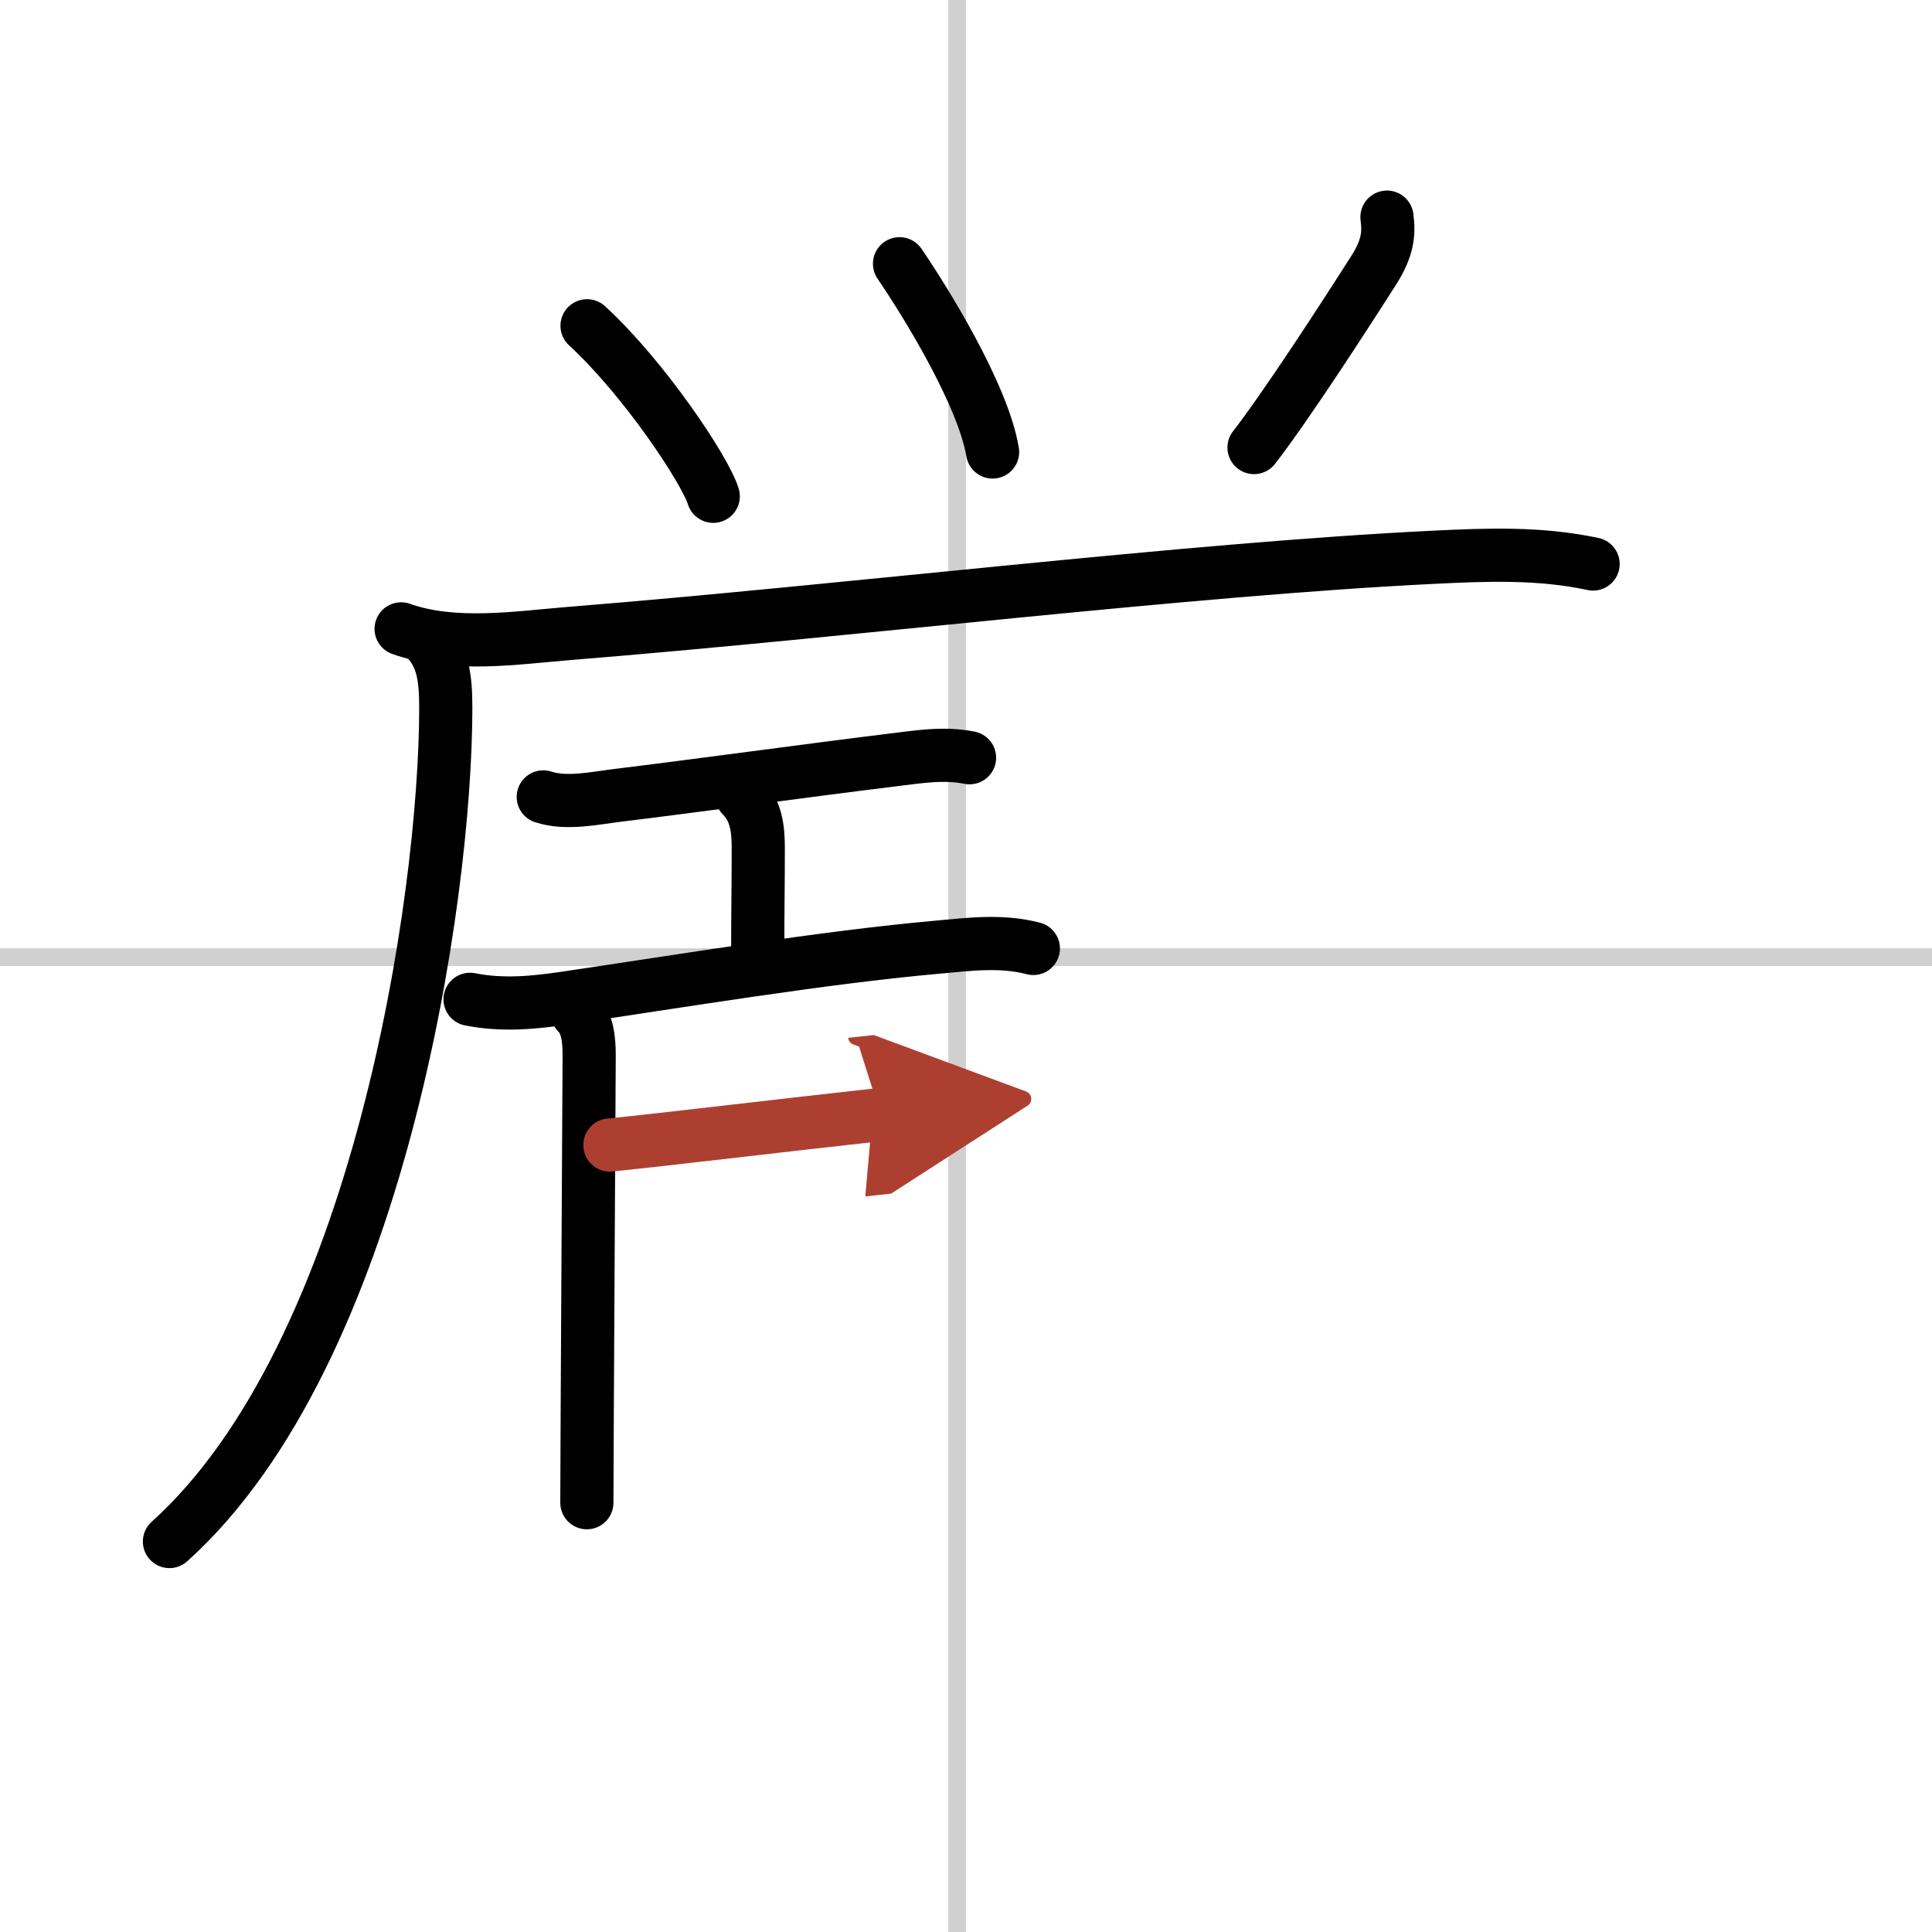
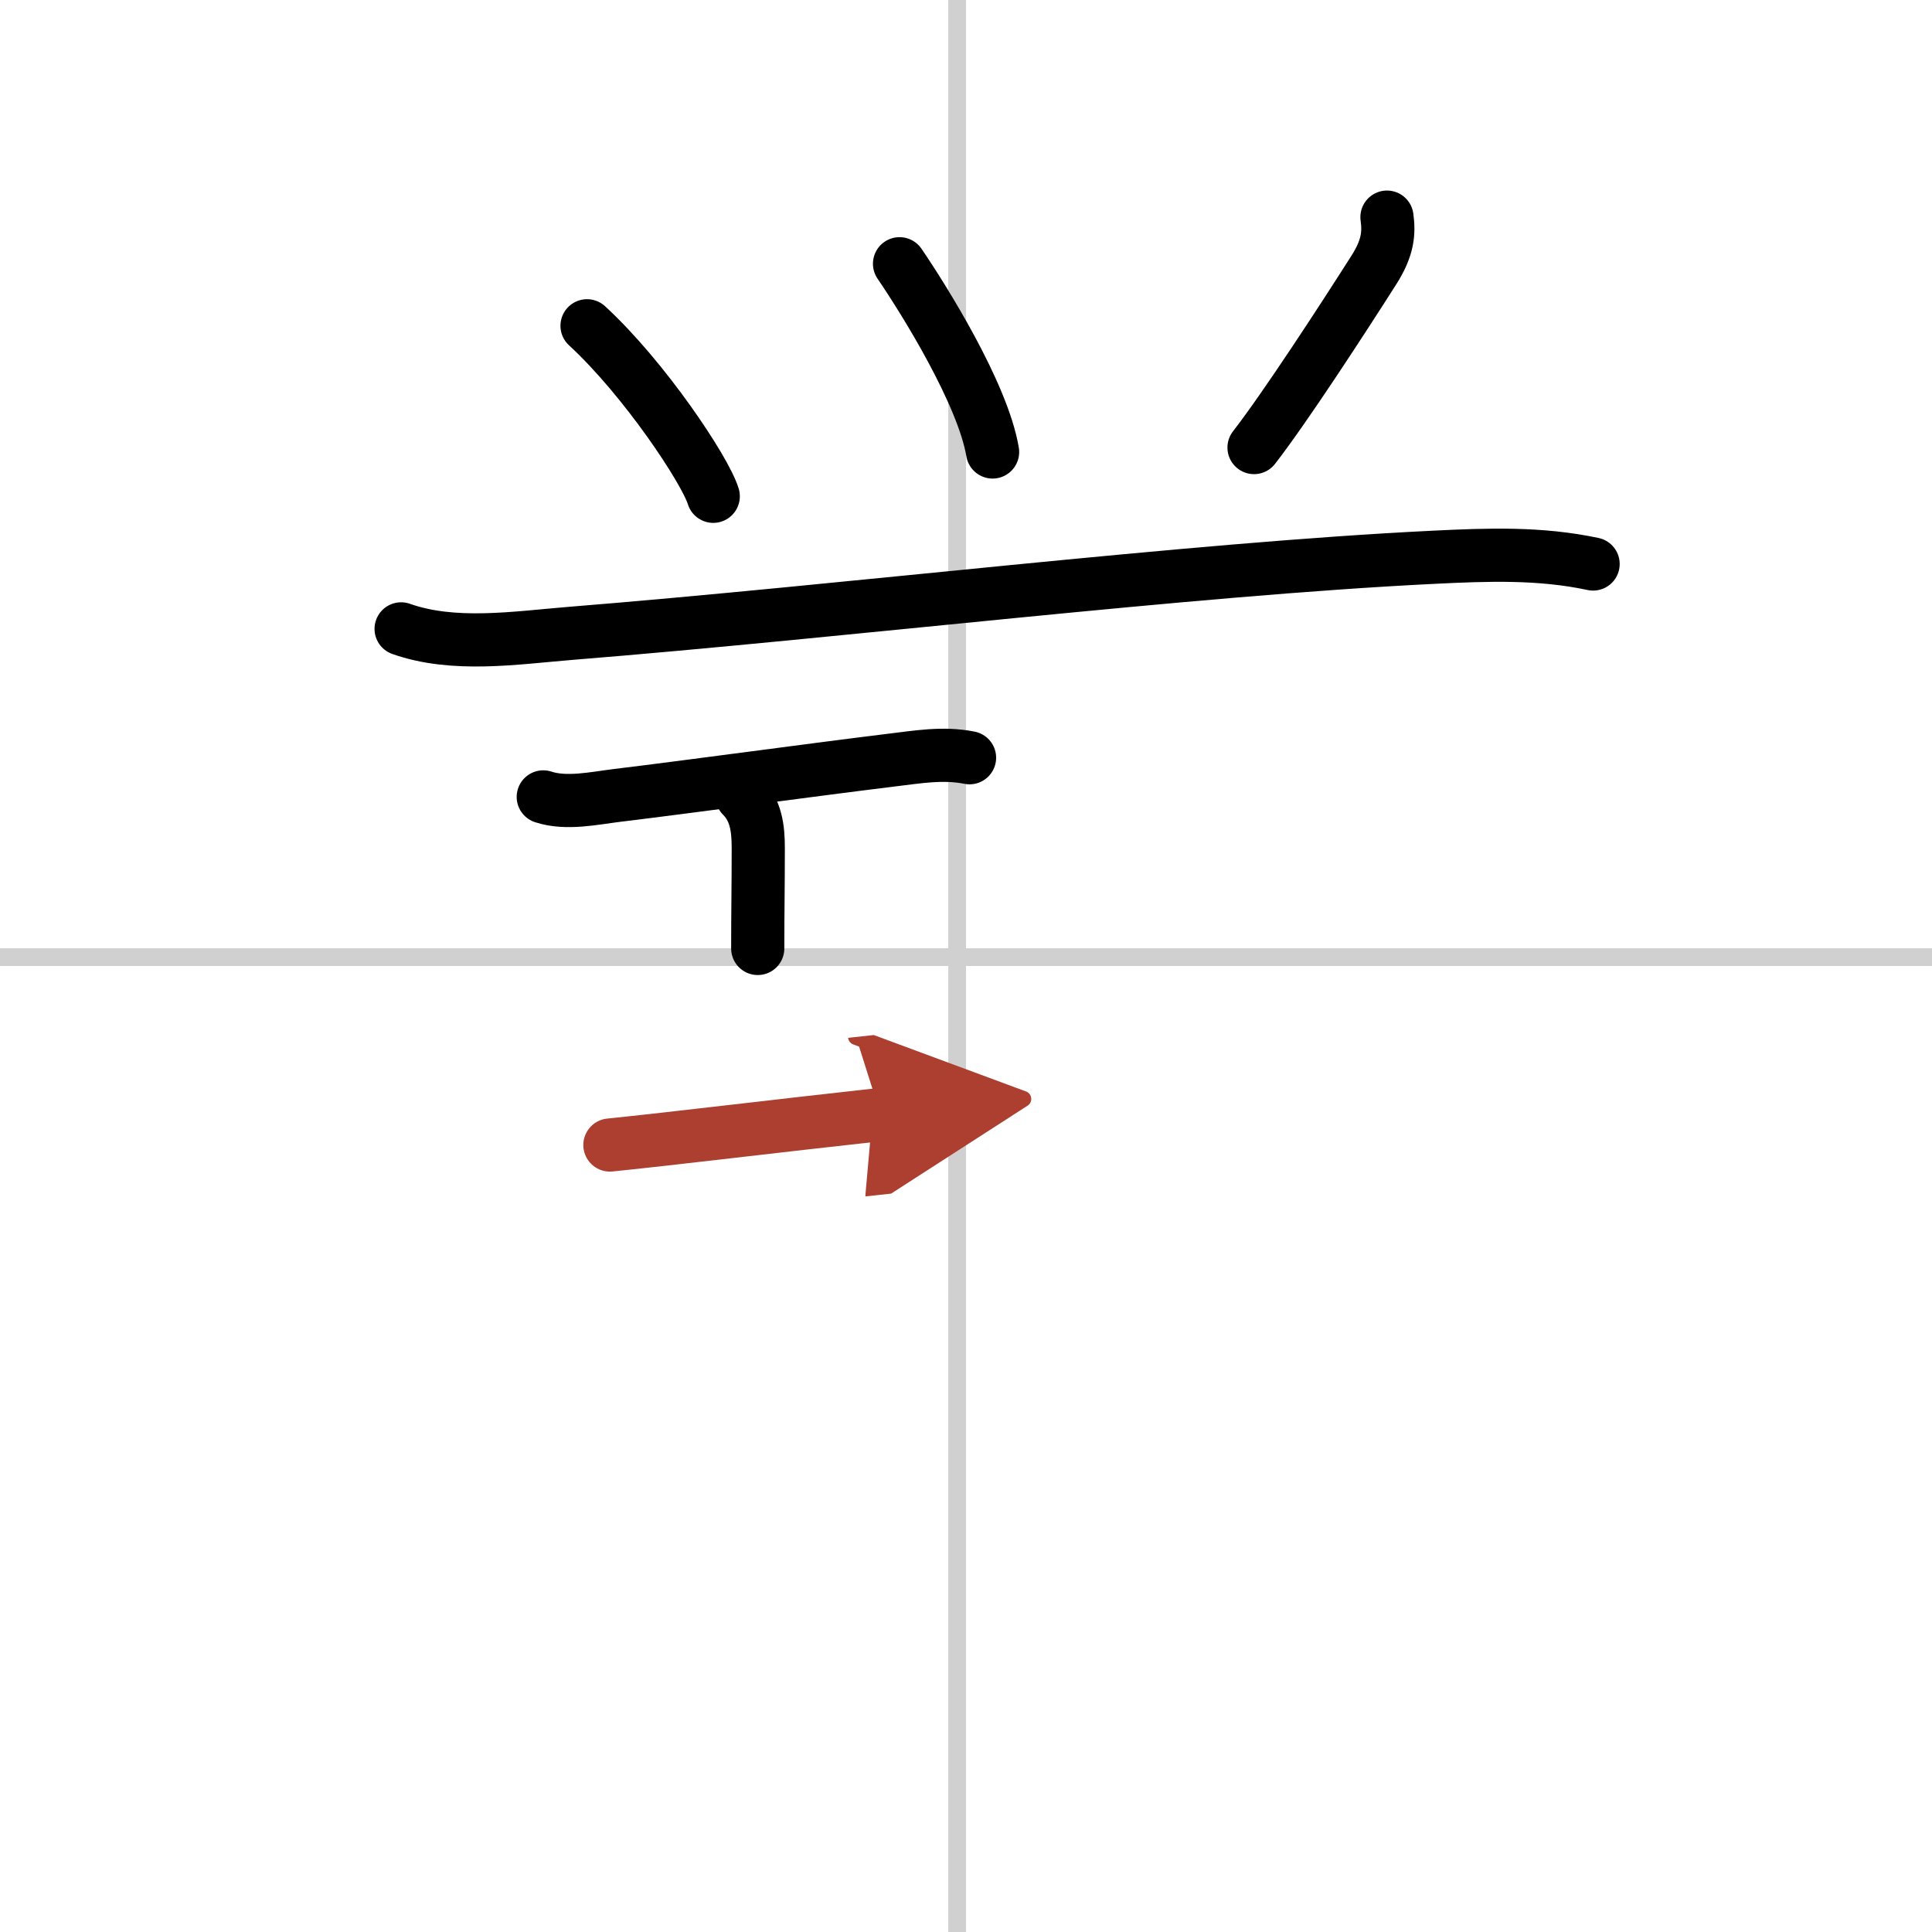
<svg xmlns="http://www.w3.org/2000/svg" width="400" height="400" viewBox="0 0 109 109">
  <defs>
    <marker id="a" markerWidth="4" orient="auto" refX="1" refY="5" viewBox="0 0 10 10">
      <polyline points="0 0 10 5 0 10 1 5" fill="#ad3f31" stroke="#ad3f31" />
    </marker>
  </defs>
  <g fill="none" stroke="#000" stroke-linecap="round" stroke-linejoin="round" stroke-width="3">
    <rect width="100%" height="100%" fill="#fff" stroke="#fff" />
    <line x1="54" x2="54" y2="109" stroke="#d0d0d0" stroke-width="1" />
    <line x2="109" y1="54" y2="54" stroke="#d0d0d0" stroke-width="1" />
    <path d="m33.12 18.38c3.22 2.96 6.67 8.14 7.12 9.62" />
    <path d="m50.75 14.88c1.38 2.02 4.7 7.34 5.25 10.62" />
    <path d="m78.25 12.25c0.12 0.88 0.07 1.72-0.75 3-1.75 2.75-5 7.75-6.75 10" />
    <path d="m22.63 35.48c2.96 1.05 6.44 0.51 9.48 0.26 15.78-1.27 34.87-3.62 48.77-4.3 3.05-0.15 6-0.26 9 0.38" />
-     <path d="m23.99 36c1 1 1.16 2.24 1.16 3.92 0 10.83-3.81 36.45-15.59 47.05" />
    <path d="m30.65 44.96c1.31 0.43 2.89 0.07 4.21-0.09 3.97-0.48 10.98-1.44 15.39-1.98 1.51-0.18 2.95-0.44 4.45-0.14" />
    <path d="m41.86 44.91c0.8 0.8 0.92 1.84 0.92 2.92 0 2.24-0.03 3.52-0.03 5.68" />
-     <path d="m26.52 56.38c1.85 0.37 3.67 0.18 5.36-0.07 6.6-0.97 14.51-2.29 20.99-2.87 1.84-0.17 3.62-0.4 5.43 0.07" />
-     <path d="m32.58 57.16c0.57 0.57 0.66 1.47 0.66 2.4 0 0.71-0.13 22.64-0.13 25.22" />
    <path d="m34.41 64.6c3.46-0.35 9.59-1.1 15.27-1.72" marker-end="url(#a)" stroke="#ad3f31" />
  </g>
</svg>